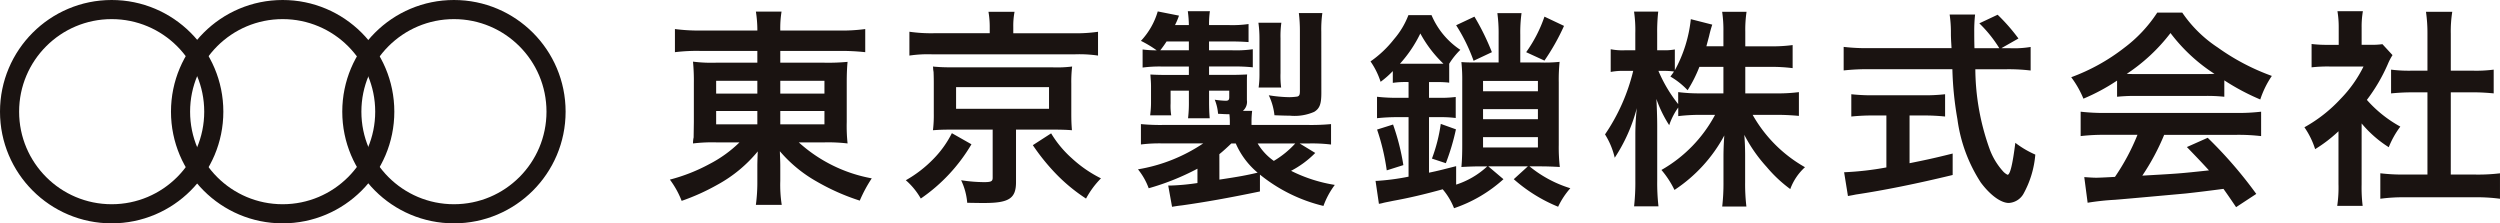
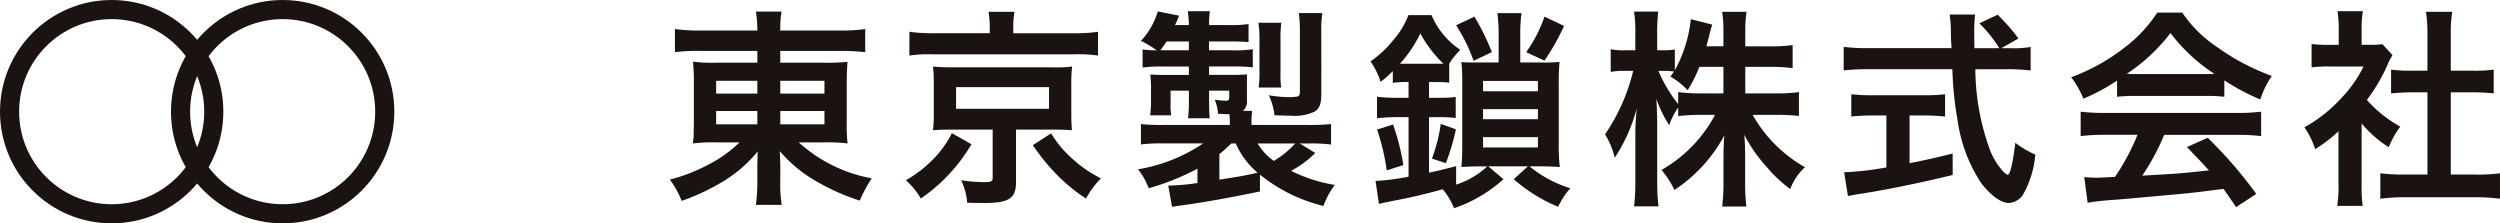
<svg xmlns="http://www.w3.org/2000/svg" width="261.549" height="23.366" viewBox="0 0 261.549 23.366">
  <g id="logo" transform="translate(-831 -2055)">
    <g id="グループ_1" data-name="グループ 1" transform="translate(759.984 1947.622)">
      <circle id="楕円形_1" data-name="楕円形 1" cx="10.683" cy="10.683" r="10.683" transform="translate(72.016 108.378)" fill="none" stroke="#1a1311" stroke-miterlimit="10" stroke-width="2" />
      <circle id="楕円形_2" data-name="楕円形 2" cx="10.683" cy="10.683" r="10.683" transform="translate(89.904 108.378)" fill="none" stroke="#1a1311" stroke-miterlimit="10" stroke-width="2" />
-       <circle id="楕円形_3" data-name="楕円形 3" cx="10.683" cy="10.683" r="10.683" transform="translate(107.824 108.378)" fill="none" stroke="#1a1311" stroke-miterlimit="10" stroke-width="2" />
      <path id="パス_66" data-name="パス 66" d="M9.7-14.388v1.232H5.368a15.423,15.423,0,0,1-2.4-.11A21,21,0,0,1,3.058-11v4.048c-.022,1.518-.022,1.518-.022,1.606a2.866,2.866,0,0,0-.066.638,16.778,16.778,0,0,1,2.486-.11H7.832A13.058,13.058,0,0,1,4.686-2.552,18.42,18.42,0,0,1,.55-.924,9.4,9.4,0,0,1,1.782,1.3,22.827,22.827,0,0,0,5.544-.4a14.325,14.325,0,0,0,4.2-3.476c-.022.418-.044,1.232-.044,1.5V-.792a17.64,17.64,0,0,1-.154,2.508h2.706A13.475,13.475,0,0,1,12.1-.792V-2.376c0-.374-.022-.792-.044-1.518a14.263,14.263,0,0,0,3.85,3.168,23.036,23.036,0,0,0,4.51,2A14.543,14.543,0,0,1,21.67-1.056a15.513,15.513,0,0,1-7.634-3.762h2.64a17.368,17.368,0,0,1,2.464.11,17.339,17.339,0,0,1-.088-2.244v-4.07c0-.836.022-1.562.088-2.222a21.3,21.3,0,0,1-2.442.088H12.1v-1.232h6.16a23.506,23.506,0,0,1,2.728.132v-2.42a18.432,18.432,0,0,1-2.882.154H12.1a10.928,10.928,0,0,1,.132-1.98H9.548a12.707,12.707,0,0,1,.154,1.98H3.894a19.367,19.367,0,0,1-2.816-.154v2.42a18.812,18.812,0,0,1,2.662-.132Zm0,3.124v1.342H5.39v-1.342Zm2.4,0h4.62v1.342H12.1ZM9.7-8.1V-6.71H5.39V-8.1Zm2.4,0h4.62V-6.71H12.1Zm21.912-8.14H28.248a16.073,16.073,0,0,1-2.64-.154V-13.9a13.084,13.084,0,0,1,2.376-.132H42.922a13.344,13.344,0,0,1,2.42.132V-16.39a15.876,15.876,0,0,1-2.574.154H36.476v-.66a7.888,7.888,0,0,1,.132-1.584H33.88a9.125,9.125,0,0,1,.132,1.606ZM34.32-6.16v5.038c0,.374-.154.462-.9.462a16.214,16.214,0,0,1-2.4-.2A6.771,6.771,0,0,1,31.658,1.5c1.21.022,1.43.022,1.782.022,2.6,0,3.322-.484,3.322-2.178v-5.5h3.85c.858,0,1.5.022,2,.066-.044-.594-.066-.968-.066-1.738v-3.146a13.3,13.3,0,0,1,.088-1.782,12.771,12.771,0,0,1-2,.088H30.052c-.55,0-1.254-.022-1.452-.044-.352-.022-.352-.022-.528-.044a1.578,1.578,0,0,1,.022.286c.022.176.044.286.044.308,0,.044.022.44.022,1.188v3.146a13,13,0,0,1-.088,1.738c.594-.044,1.012-.066,1.98-.066ZM30.492-10.6h9.724v2.266H30.492Zm-.44,4.818A10.7,10.7,0,0,1,28.116-3.08,12.724,12.724,0,0,1,25.234-.858,7.354,7.354,0,0,1,26.8,1.056,17.89,17.89,0,0,0,32.1-4.62Zm8.47,1.254a22.02,22.02,0,0,0,2.288,2.86,17.977,17.977,0,0,0,3.278,2.728A9.22,9.22,0,0,1,45.65-1.056a12.976,12.976,0,0,1-3.036-2.09,11.259,11.259,0,0,1-2.178-2.618Zm23.76,3.08a16.786,16.786,0,0,0,6.644,3.278,8.411,8.411,0,0,1,1.188-2.2,15.648,15.648,0,0,1-4.576-1.474,10.076,10.076,0,0,0,2.53-1.87l-1.628-.99h.88a16.326,16.326,0,0,1,2.4.11V-6.732a22.669,22.669,0,0,1-2.508.088H61.4v-.374a9.224,9.224,0,0,1,.066-1.1H60.5a1.242,1.242,0,0,0,.418-1.122v-1.738c0-.44,0-.682.022-.946-.528.022-.946.044-1.76.044H56.958v-.88h2.508a17.864,17.864,0,0,1,2.068.088v-1.892a12.444,12.444,0,0,1-2.178.11h-2.4v-.924h2.134c.88,0,1.386.022,2,.066V-17.2a11.961,11.961,0,0,1-2.024.11H56.958a9.159,9.159,0,0,1,.088-1.452h-2.31a12.276,12.276,0,0,1,.11,1.452H53.394a7.453,7.453,0,0,0,.418-.99l-2.222-.44a7.6,7.6,0,0,1-1.76,3.08,11.688,11.688,0,0,1,1.65.99,11.127,11.127,0,0,1-1.474-.088v1.892a13.389,13.389,0,0,1,1.98-.11h2.86v.88H52.294c-.506,0-1.144-.022-1.474-.044.044.66.066.836.066,1.254v1.65a9.423,9.423,0,0,1-.066,1.144l-.022.22H53a6.208,6.208,0,0,1-.066-1.254v-1.32h1.914v1.144a13.652,13.652,0,0,1-.088,1.738h2.266c-.044-.528-.066-1.034-.066-1.738V-10.23H59.07v.682c0,.286-.088.374-.374.374a8.9,8.9,0,0,1-1.144-.11A4.814,4.814,0,0,1,57.9-7.81c.55.022.7.044,1.188.044.022.176.044.528.044.748v.374H52.272a21.8,21.8,0,0,1-2.442-.088V-4.6a15.649,15.649,0,0,1,2.354-.11h4.158A17.288,17.288,0,0,1,49.522-2a6.927,6.927,0,0,1,1.122,1.98,25.929,25.929,0,0,0,5.1-2.046v1.5a23.755,23.755,0,0,1-2.838.264h-.22l.4,2.222c.418-.066.506-.088,1.078-.154,2.332-.33,4.73-.748,8.118-1.452ZM58.036-3.586c.44-.352.858-.748,1.254-1.122h.462A8.282,8.282,0,0,0,62.04-1.65c-1.254.286-1.826.4-4,.726Zm7.942-1.122a9.7,9.7,0,0,1-2.244,1.826A5.923,5.923,0,0,1,62.04-4.708ZM51.854-14.454a10.5,10.5,0,0,0,.66-.924h2.332v.924ZM64.5-10.56a9.645,9.645,0,0,1-.066-1.518v-3.608a10.147,10.147,0,0,1,.088-1.65h-2.4a12.186,12.186,0,0,1,.11,1.65v3.63a10.138,10.138,0,0,1-.088,1.5Zm4.2-5.808a12.346,12.346,0,0,1,.11-1.98H66.352a15.289,15.289,0,0,1,.11,1.87v6.292c0,.4-.066.506-.264.572a6.463,6.463,0,0,1-.858.066,14.7,14.7,0,0,1-2.134-.2,6.4,6.4,0,0,1,.594,2.09c.55.022,1.166.044,1.606.044a5.106,5.106,0,0,0,2.552-.4c.572-.352.748-.814.748-1.98Zm9.13,5.236v1.65h-1.1a18.013,18.013,0,0,1-2.2-.11v2.244a19.114,19.114,0,0,1,2.2-.11h1.1v6.226a24.346,24.346,0,0,1-3.322.44h-.132l.352,2.4a3.418,3.418,0,0,0,.506-.11c.4-.088.44-.088.968-.2C77.9.99,79.486.616,81.4.088a6.963,6.963,0,0,1,1.188,1.98,14.672,14.672,0,0,0,5.17-3.036L86.174-2.31H90.31L88.836-.968a16.3,16.3,0,0,0,4.642,2.882A8.21,8.21,0,0,1,94.754-.022,12.5,12.5,0,0,1,90.486-2.31h1.056c.77,0,1.32.022,2.112.066a18.054,18.054,0,0,1-.11-2.31v-6.534a18.328,18.328,0,0,1,.088-2.156,15.3,15.3,0,0,1-2.068.066H89.518v-2.9a15.05,15.05,0,0,1,.132-2.266H87.12a15.668,15.668,0,0,1,.132,2.266v2.9h-1.87c-1.188,0-1.5,0-2.024-.044a17.623,17.623,0,0,1,.088,2.068V-4.51c0,.836-.022,1.584-.088,2.266.77-.044,1.43-.066,2.09-.066h.616A8.689,8.689,0,0,1,82.808-.4V-2.332c-1.386.352-1.87.484-2.838.682V-7.458h1.1a12.1,12.1,0,0,1,1.694.088v-2.2a12.1,12.1,0,0,1-1.694.088h-1.1v-1.65h.792c.594,0,.858.022,1.144.044.044,0,.11.022.176.022v-1.98A7.5,7.5,0,0,1,83.248-14.5a8.179,8.179,0,0,1-3.014-3.63h-2.42a8.437,8.437,0,0,1-1.5,2.508,11.332,11.332,0,0,1-2.464,2.332,8.051,8.051,0,0,1,1.056,2.134,9.511,9.511,0,0,0,1.276-1.122v1.232a8.776,8.776,0,0,1,1.3-.088Zm-.308-1.914h-.594a13.338,13.338,0,0,0,2.134-3.168,12.769,12.769,0,0,0,2.42,3.168h-3.96Zm8.1,1.8h5.742v1.078H85.624Zm0,2.948h5.742v1.056H85.624Zm0,2.926h5.742V-4.29H85.624ZM77.286-2.442a23.835,23.835,0,0,0-1.078-4.246l-1.672.528a22.877,22.877,0,0,1,1.012,4.268Zm4.444-.2a23.513,23.513,0,0,0,1.056-3.542L81.2-6.754a16.829,16.829,0,0,1-.924,3.63ZM92.048-17.974a14.385,14.385,0,0,1-1.914,3.718l1.914.88a22.947,22.947,0,0,0,2.046-3.63Zm-9.24.9a18.27,18.27,0,0,1,1.826,3.718l1.914-.9a25.142,25.142,0,0,0-1.826-3.718Zm30.25,4.356h2.6a17.037,17.037,0,0,1,2.354.132V-15a16.178,16.178,0,0,1-2.354.132h-2.6V-16.39a12.916,12.916,0,0,1,.132-2.09h-2.552a13.106,13.106,0,0,1,.132,2.09v1.518h-1.782c.11-.418.154-.572.286-1.078a11.985,11.985,0,0,1,.33-1.188l-2.244-.572a14.166,14.166,0,0,1-1.672,5.346v-2.178a5.947,5.947,0,0,1-1.188.088h-.66v-1.782a19,19,0,0,1,.11-2.266h-2.53a13.526,13.526,0,0,1,.132,2.266v1.782h-1.1a6.333,6.333,0,0,1-1.474-.11v2.376a6.686,6.686,0,0,1,1.474-.11h.88a20.187,20.187,0,0,1-2.948,6.644A8,8,0,0,1,99.4-3.212a17.442,17.442,0,0,0,2.31-5.192,25.342,25.342,0,0,0-.154,2.838v4.73a22.323,22.323,0,0,1-.132,2.706h2.552a21.827,21.827,0,0,1-.132-2.706V-6.468c0-.968-.044-2.178-.088-2.9a12.793,12.793,0,0,0,1.342,2.75,6.915,6.915,0,0,1,.946-1.848v.9a18.92,18.92,0,0,1,2.4-.132h1.452a14.443,14.443,0,0,1-5.61,5.764,9.788,9.788,0,0,1,1.364,2.09,15.725,15.725,0,0,0,5.214-5.7c-.066.858-.088,1.65-.088,2.266V-.66a21.08,21.08,0,0,1-.132,2.552h2.53a20.088,20.088,0,0,1-.132-2.552V-3.432c0-.638-.022-1.43-.088-2.178A15.573,15.573,0,0,0,115.3-2.244a14.124,14.124,0,0,0,2.464,2.31,5.758,5.758,0,0,1,1.54-2.288A14.4,14.4,0,0,1,113.828-7.7h2.464c.946,0,1.65.044,2.376.11v-2.486a17.486,17.486,0,0,1-2.354.132h-3.256Zm-2.288,0v2.772h-2.332a17.743,17.743,0,0,1-2.4-.132v1.254a14.842,14.842,0,0,1-2.068-3.476h.55a7.869,7.869,0,0,1,1.078.066c-.11.176-.176.264-.374.528a8.048,8.048,0,0,1,1.8,1.43,14.131,14.131,0,0,0,1.232-2.442Zm29.084-1.958,1.782-1.012a19.508,19.508,0,0,0-2.178-2.486l-1.914.9a13.522,13.522,0,0,1,2.09,2.6h-2.6c-.022-.726-.022-1.364-.022-1.738a15.094,15.094,0,0,1,.088-1.782h-2.662a12.683,12.683,0,0,1,.132,1.716c0,.66,0,.66.066,1.8h-8.712a20.227,20.227,0,0,1-2.574-.132v2.464a23.1,23.1,0,0,1,2.574-.132h8.8a34.5,34.5,0,0,0,.528,5.236A15.992,15.992,0,0,0,137.7-.616c.968,1.3,2.09,2.134,2.926,2.134a1.893,1.893,0,0,0,1.518-.924A10.157,10.157,0,0,0,143.4-3.542a9.863,9.863,0,0,1-2.09-1.232c-.286,2.288-.55,3.344-.814,3.344a1.616,1.616,0,0,1-.506-.4A7.162,7.162,0,0,1,138.666-4a25.075,25.075,0,0,1-1.54-8.47h3.212a19.293,19.293,0,0,1,2.574.132v-2.464a10.633,10.633,0,0,1-2.134.132ZM127.82-7.634V-2.2a31.288,31.288,0,0,1-4.422.506l.4,2.486c.374-.066.616-.11.814-.154,2.948-.44,6.424-1.144,10.142-2.046V-3.652c-2.112.528-2.97.7-4.51,1.012V-7.634h1.518a21.257,21.257,0,0,1,2.2.11V-9.856a18.7,18.7,0,0,1-2.222.11h-5.324a19.549,19.549,0,0,1-2.266-.11v2.332a21.383,21.383,0,0,1,2.222-.11Zm24.134-1.958a17.6,17.6,0,0,1,1.892-.088h7.348a16.712,16.712,0,0,1,1.98.088v-1.716a23.458,23.458,0,0,0,3.762,2,9.8,9.8,0,0,1,1.21-2.464,23.255,23.255,0,0,1-5.654-2.97,13.361,13.361,0,0,1-3.718-3.652h-2.618a14.487,14.487,0,0,1-3.476,3.7,20.53,20.53,0,0,1-5.522,3.058,10.218,10.218,0,0,1,1.276,2.244,20.7,20.7,0,0,0,3.52-1.892Zm1.914-2.376c-.4,0-.528,0-.9-.022a18.782,18.782,0,0,0,4.576-4.268,17.921,17.921,0,0,0,4.6,4.268c-.418.022-.616.022-.968.022Zm.22,6.358a22.779,22.779,0,0,1-2.354,4.4c-1.122.066-1.782.088-1.936.088-.308,0-.682-.022-1.276-.066l.352,2.684a26.161,26.161,0,0,1,2.838-.308c.88-.066,5.236-.462,7.414-.66.814-.088,2.134-.242,3.96-.484.374.528.594.836,1.32,1.914L166.518.572A45.022,45.022,0,0,0,161.436-5.3l-2.178.968c1.232,1.276,1.606,1.672,2.31,2.442-3.08.33-3.08.33-6.974.55a23.915,23.915,0,0,0,2.288-4.268h7.568a20.469,20.469,0,0,1,2.574.132V-8.03a20.714,20.714,0,0,1-2.574.132H150.744a21.608,21.608,0,0,1-2.6-.132v2.552a20.61,20.61,0,0,1,2.6-.132ZM177.54-6.8a12.076,12.076,0,0,0,2.838,2.486,9.382,9.382,0,0,1,1.21-2.156,12.972,12.972,0,0,1-3.5-2.794,18.076,18.076,0,0,0,2.2-3.762,6.116,6.116,0,0,1,.484-.924l-1.056-1.144a8.014,8.014,0,0,1-1.276.066h-.9v-1.8a9.377,9.377,0,0,1,.132-1.716H175.01a10.1,10.1,0,0,1,.132,1.672v1.848h-1.1a13.433,13.433,0,0,1-1.738-.088v2.442a15.063,15.063,0,0,1,1.848-.088h3.586a13.071,13.071,0,0,1-2.4,3.388,15.173,15.173,0,0,1-3.784,2.97,8.524,8.524,0,0,1,1.122,2.288,14.825,14.825,0,0,0,2.442-1.87V-.462a13.161,13.161,0,0,1-.132,2.288h2.662a15.62,15.62,0,0,1-.11-2.244Zm9.328-3.256H189.2c.77,0,1.452.044,2.156.11V-12.43a14.308,14.308,0,0,1-2.156.11h-2.332v-3.872a12.9,12.9,0,0,1,.154-2.288h-2.75a15.572,15.572,0,0,1,.154,2.288v3.872h-1.65a14.852,14.852,0,0,1-2.156-.11v2.486c.7-.066,1.408-.11,2.156-.11h1.65v8.6h-2.4a19.949,19.949,0,0,1-2.53-.132V1.078a17.742,17.742,0,0,1,2.486-.154h7.524a18.065,18.065,0,0,1,2.508.154V-1.584a18.871,18.871,0,0,1-2.508.132h-2.64Z" transform="translate(140.549 127.093)" fill="#1a1311" />
    </g>
  </g>
</svg>